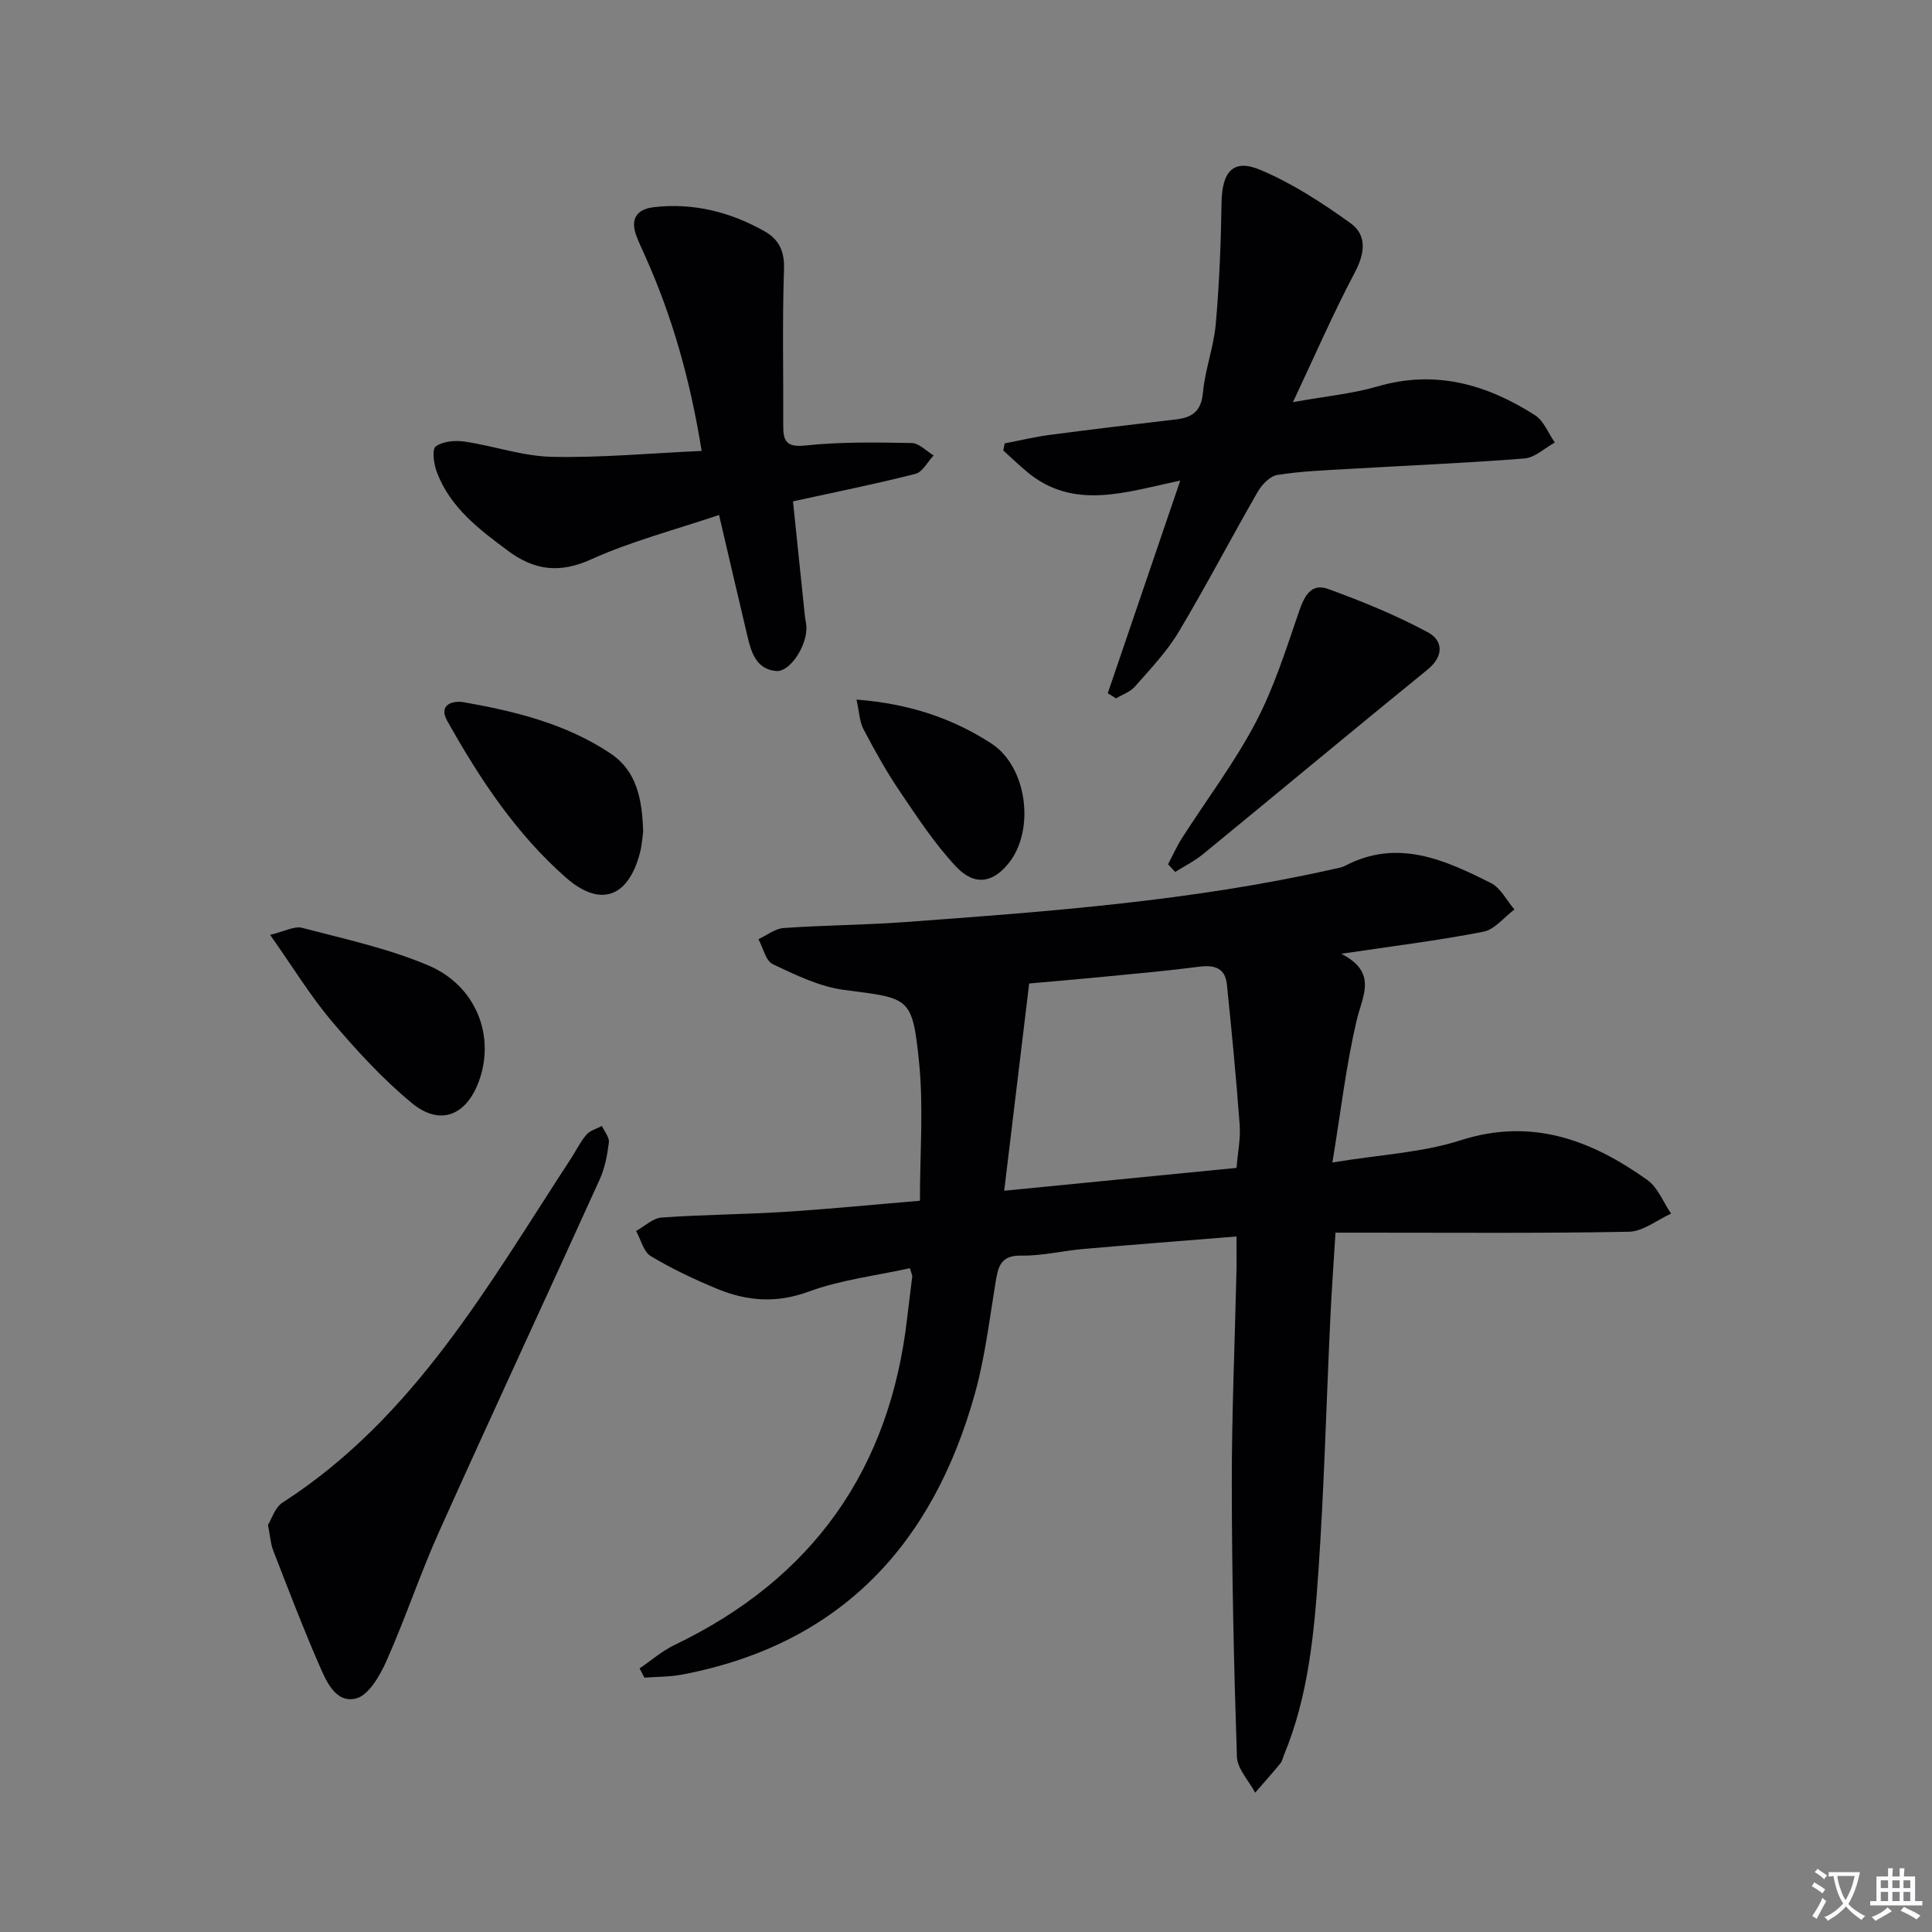
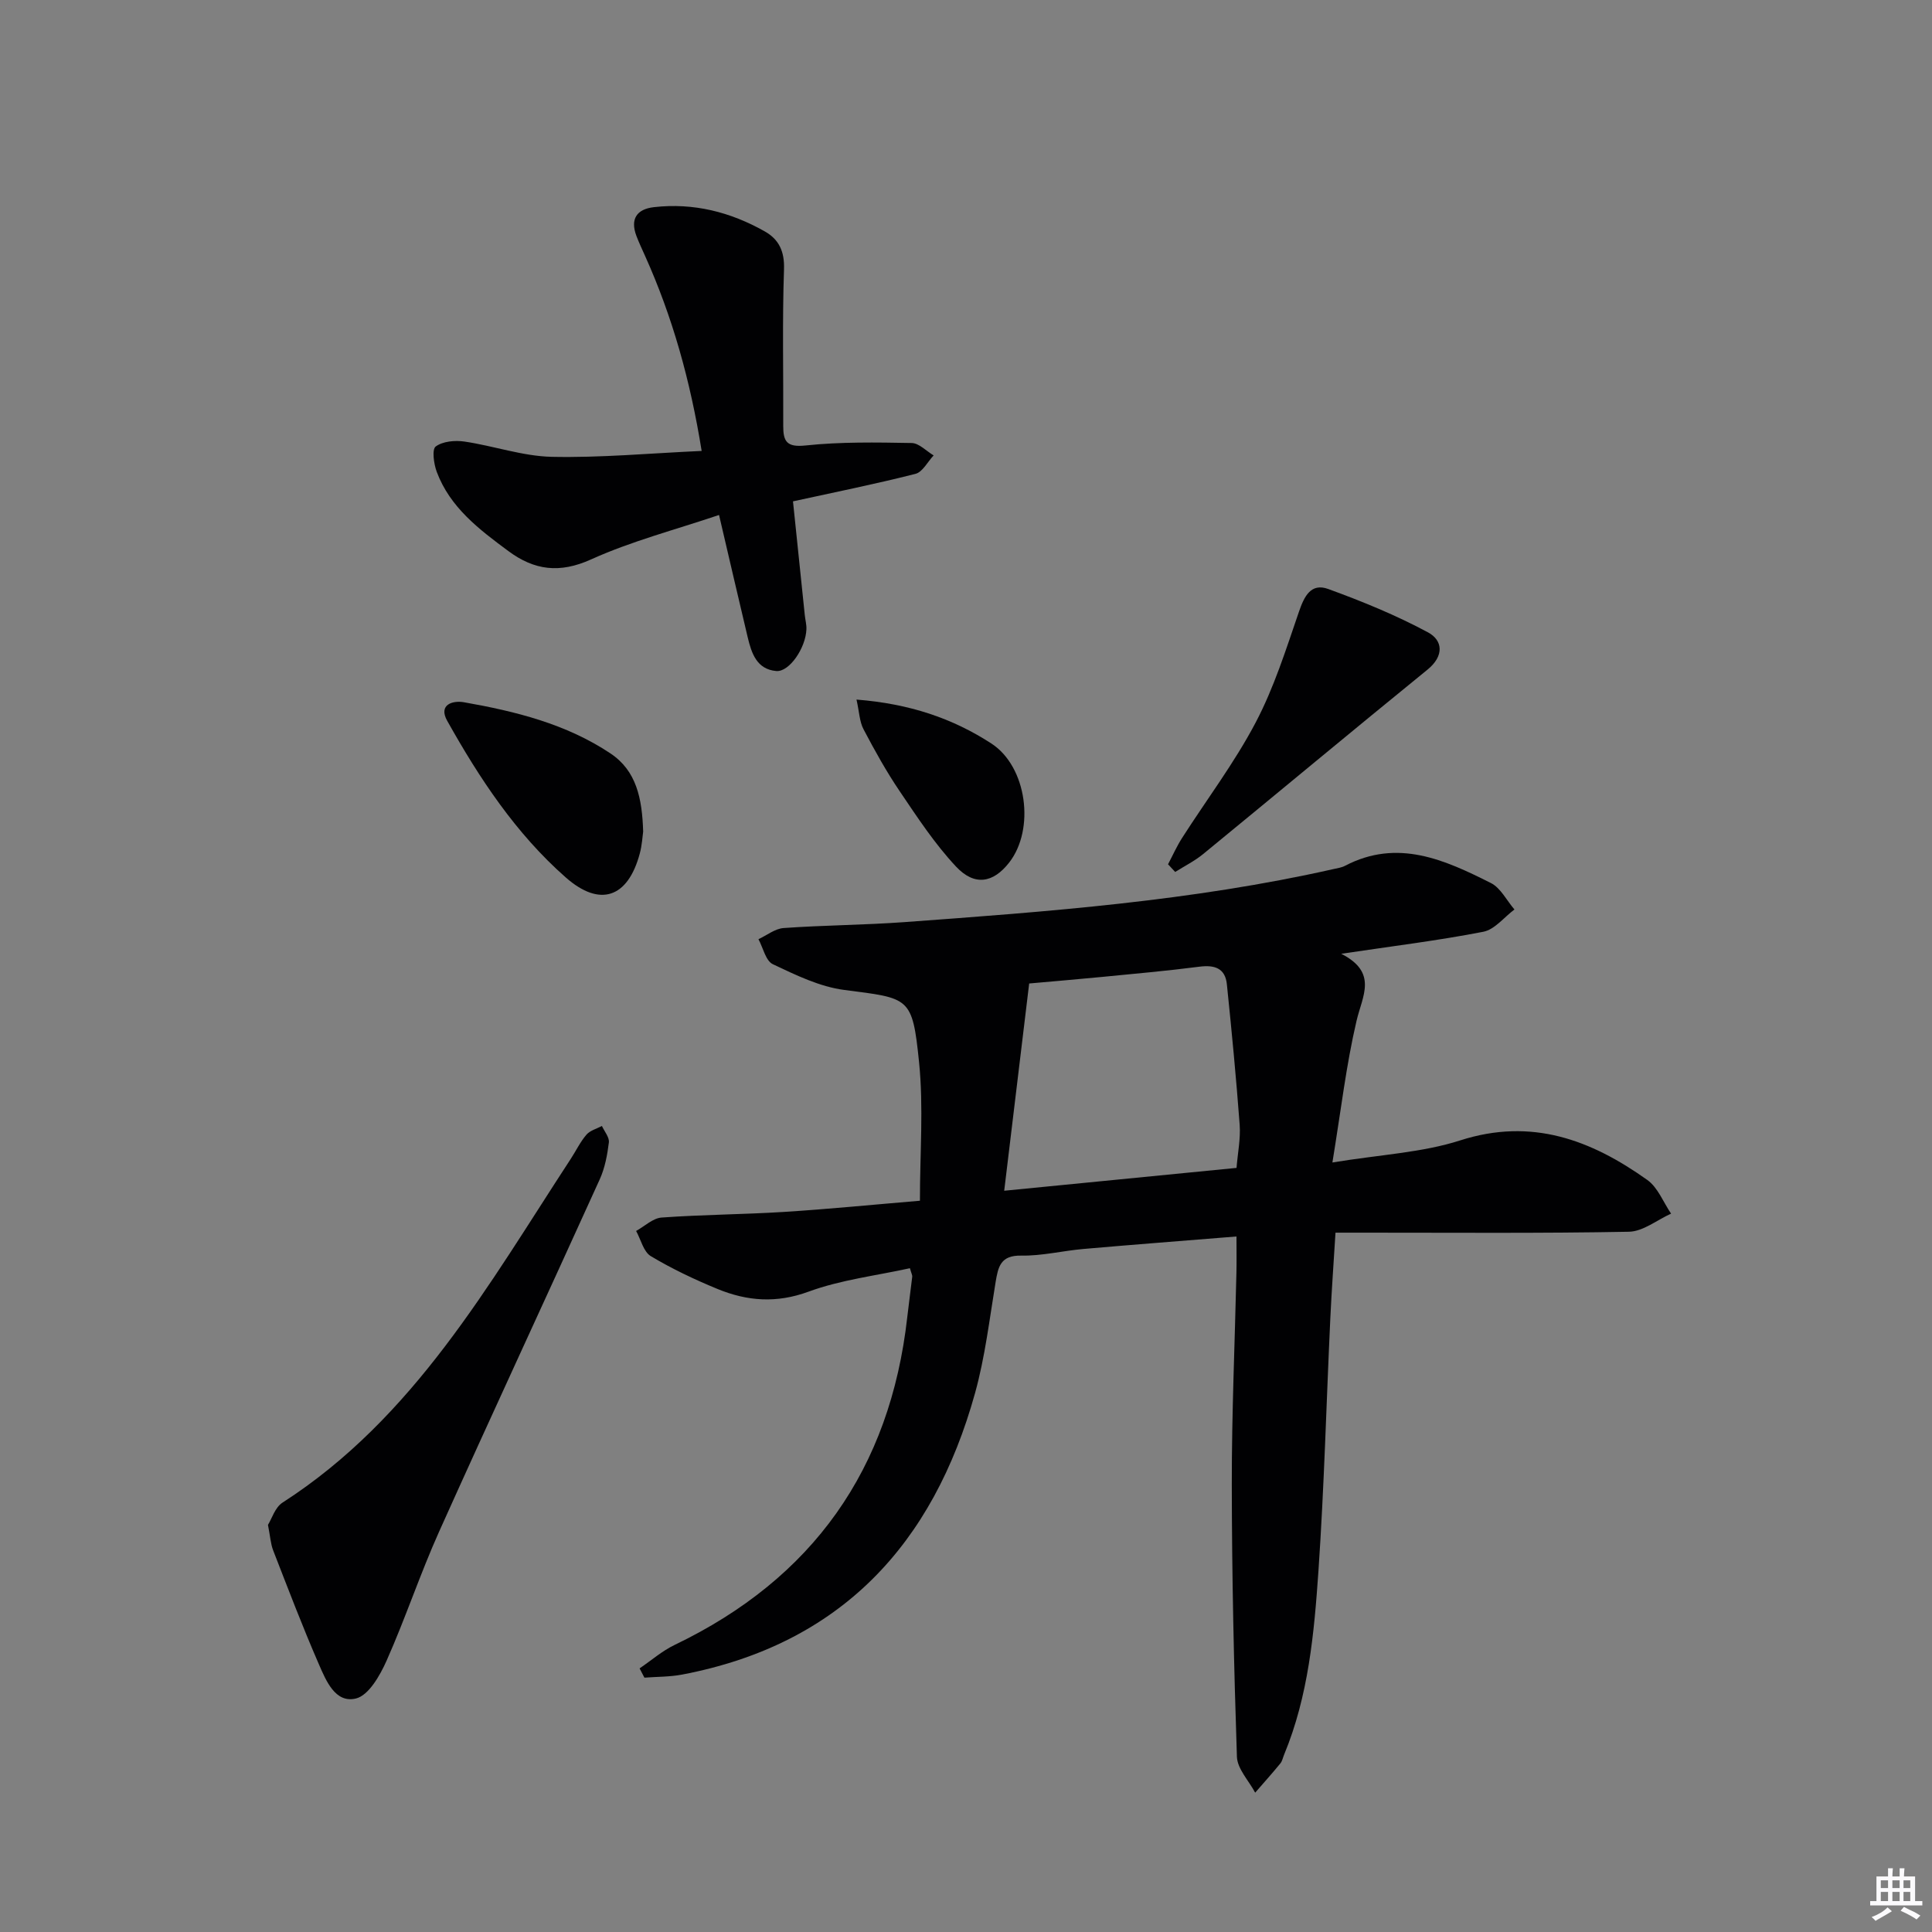
<svg xmlns="http://www.w3.org/2000/svg" enable-background="new 0 0 400 400" viewBox="0 0 400 400">
  <rect x="0" y="0" width="400" height="400" fill="#808080" stroke="none" />
-   <path d="m377.9 391.2c-.2.3-.4.5-.6.8-.7-.6-1.4-1-2.2-1.5.2-.3.4-.5.5-.8.6.4 1.4.8 2.3 1.5zm-1.8 6.1c-.2-.2-.5-.4-.9-.6.4-.6.8-1.2 1.2-1.9s.7-1.3.9-1.9c.3.3.5.5.8.7-.7 1.3-1.4 2.6-2 3.7zm2.2-9c-.3.3-.5.5-.6.8-.6-.6-1.3-1.1-2-1.5.3-.3.5-.5.6-.7.6.5 1.3.9 2 1.4zm.3.2v-.9h2 4.5c-.3 1.3-.6 2.5-1 3.6s-.9 2.1-1.4 3c.4.5 1 1 1.6 1.4s1.2.8 1.9 1.1c-.3.2-.5.4-.8.8-.4-.3-1-.7-1.6-1.2s-1.2-1.1-1.6-1.6c-.5.6-1.1 1.1-1.7 1.6s-1.4.9-2.1 1.4c-.1-.3-.3-.5-.7-.8.6-.2 1.2-.5 1.9-1s1.4-1.1 2-1.8c-.5-.8-.9-1.6-1.2-2.5s-.6-2-.8-3.2c-.4.1-.7.1-1 .1zm2.5 2.7c.3 1 .7 1.7 1 2.2.3-.5.6-1.1 1-2s.6-1.9.9-3h-3.2-.4c.1.9.3 1.8.7 2.8z" fill="#fbfafc" />
  <path d="m396.5 388.5v1.5 3.6h1.5v.9c-.4 0-1 0-1.7 0h-7.9c-.5 0-.9 0-1.2 0v-.9h1.3v-3.5c0-.7 0-1.2 0-1.6h2.4c0-.8 0-1.4 0-1.7h1c0 .3-.1.8-.1 1.7h1.5c0-.8 0-1.4 0-1.7h1c0 .3-.1.9-.1 1.7zm-8.2 9.2c-.2-.3-.5-.5-.8-.8.8-.3 1.4-.6 1.9-.9s1-.7 1.4-1.1c.3.3.6.5.9.8-1.6 1-2.8 1.6-3.4 2zm2.6-6.8v-1.6h-1.5v1.6zm0 2.7v-1.9h-1.5v1.9zm2.4-2.7v-1.6h-1.5v1.6zm0 2.7v-1.9h-1.5v1.9zm.2 2 .7-.8c.4.2.9.5 1.6.8s1.3.7 1.8 1c-.3.3-.5.5-.8.8-.4-.3-1.5-1-3.3-1.8zm2-4.7v-1.6h-1.4v1.6zm0 2.7v-1.9h-1.4v1.9z" fill="#fbfafc" />
  <g fill="#010103">
    <path d="m132.42 345.42c2.42-1.64 4.67-3.62 7.28-4.87 28.6-13.74 44.6-36.36 48.14-67.85.31-2.8.71-5.59 1.03-8.39.03-.29-.16-.61-.48-1.74-6.98 1.54-14.28 2.39-20.98 4.85-6.66 2.45-12.71 1.97-18.85-.55-4.74-1.95-9.43-4.17-13.82-6.8-1.51-.91-2.05-3.43-3.04-5.21 1.76-.97 3.46-2.65 5.28-2.78 8.46-.61 16.96-.64 25.42-1.17 9.26-.59 18.5-1.51 28.06-2.31 0-9.89.77-19.38-.18-28.7-1.39-13.6-1.96-13.19-15.47-14.94-5.1-.66-10.06-3.09-14.8-5.33-1.48-.7-2.02-3.4-2.98-5.18 1.74-.8 3.43-2.19 5.22-2.31 8.29-.59 16.63-.62 24.92-1.22 29.82-2.18 59.64-4.38 88.92-10.99.81-.18 1.67-.3 2.39-.68 10.87-5.68 20.63-1.24 30.19 3.57 2.03 1.02 3.27 3.61 4.88 5.48-2.14 1.59-4.08 4.15-6.44 4.61-9.28 1.81-18.69 2.96-29.42 4.56 7.63 3.89 4.38 8.7 3.17 13.87-2.14 9.12-3.22 18.49-5 29.34 10.02-1.65 18.58-2.04 26.45-4.57 14.8-4.76 27.1-.11 38.75 8.19 2.19 1.56 3.31 4.61 4.92 6.97-2.91 1.31-5.79 3.69-8.73 3.75-18.32.35-36.65.18-54.98.19-1.8 0-3.6 0-5.77 0-.38 6.19-.8 11.94-1.07 17.7-.82 17.45-1.27 34.92-2.46 52.34-.89 12.89-2.06 25.84-7.1 38.01-.26.61-.38 1.34-.78 1.83-1.69 2.06-3.47 4.05-5.22 6.06-1.32-2.48-3.69-4.92-3.78-7.43-.63-18.78-1.04-37.58-1.06-56.37-.02-14.64.63-29.28.96-43.92.05-2.29.01-4.57.01-7.43-10.95.89-21.35 1.68-31.73 2.59-4.3.38-8.58 1.45-12.85 1.37-4.26-.08-4.76 2.3-5.29 5.48-1.27 7.68-2.18 15.49-4.25 22.96-8.68 31.3-27.79 52.04-60.64 58.3-2.56.49-5.21.44-7.82.64-.35-.68-.67-1.3-1-1.92zm75.49-98.89c16.71-1.64 32.14-3.16 48.1-4.73.25-3.11.86-6.05.65-8.93-.72-9.71-1.65-19.4-2.65-29.09-.34-3.32-2.53-4.04-5.66-3.64-6.74.87-13.51 1.47-20.27 2.13-5.04.49-10.09.91-15 1.35-1.73 14.33-3.4 28.2-5.17 42.91z" />
-     <path d="m229.35 143.52c4.87-14.3 9.75-28.59 15.01-44.02-11.33 2.38-22.03 6.23-31.66-1.76-1.72-1.42-3.32-2.98-4.98-4.47.1-.49.2-.98.29-1.47 3.11-.6 6.19-1.35 9.33-1.76 8.71-1.15 17.43-2.19 26.16-3.21 3.39-.39 5.21-1.72 5.56-5.56.43-4.76 2.23-9.41 2.65-14.17.74-8.36 1.07-16.78 1.2-25.18.1-6.35 2.39-9.11 7.98-6.77 6.63 2.78 12.83 6.83 18.7 11.04 3.49 2.51 3.01 6.26.89 10.26-4.4 8.32-8.16 16.98-12.79 26.81 6.74-1.22 12.29-1.73 17.55-3.26 11.96-3.49 22.58-.41 32.56 5.96 1.83 1.17 2.76 3.74 4.11 5.66-2.09 1.15-4.12 3.13-6.29 3.3-12.08.96-24.19 1.45-36.28 2.16-4.97.29-9.97.47-14.87 1.25-1.52.24-3.21 2-4.07 3.49-5.55 9.64-10.69 19.51-16.39 29.05-2.45 4.09-5.85 7.64-9.02 11.26-.97 1.11-2.6 1.66-3.92 2.46-.58-.36-1.15-.71-1.72-1.07z" />
    <path d="m145.27 93.36c-2.35-14.6-6.05-27.79-11.73-40.41-.61-1.36-1.25-2.72-1.78-4.11-1.31-3.48.05-5.54 3.62-5.95 8.2-.94 15.85 1 22.96 5.02 2.92 1.65 4.11 4.12 3.98 7.85-.37 10.78-.11 21.57-.16 32.36-.01 3.25.68 4.53 4.63 4.11 7.26-.77 14.64-.64 21.96-.51 1.53.03 3.04 1.67 4.55 2.57-1.25 1.32-2.29 3.45-3.78 3.82-8.33 2.12-16.76 3.81-25.34 5.69.83 8.04 1.63 15.78 2.44 23.53.1.99.38 1.97.34 2.95-.14 3.89-3.55 8.88-6.24 8.65-4.05-.35-5.13-3.69-5.92-7-1.91-8.03-3.77-16.07-5.93-25.31-9.15 3.09-18.14 5.42-26.47 9.19-6.53 2.96-11.77 2.27-17.15-1.72-6.05-4.48-12.08-9.03-14.83-16.41-.61-1.64-1.02-4.65-.21-5.24 1.47-1.08 4-1.31 5.95-1.02 6.05.89 12.02 3.02 18.05 3.16 10.11.22 20.23-.73 31.06-1.22z" />
    <path d="m55.48 315.71c.78-1.25 1.46-3.61 3.01-4.61 27.28-17.56 42.62-45.08 59.68-71.17 1.09-1.67 1.96-3.51 3.25-5.01.75-.87 2.11-1.22 3.2-1.8.52 1.14 1.57 2.35 1.44 3.41-.32 2.59-.82 5.28-1.89 7.64-11.03 24.33-22.3 48.55-33.25 72.92-3.94 8.77-6.97 17.94-10.88 26.73-1.36 3.06-3.7 7.18-6.33 7.83-4.31 1.06-6.22-3.72-7.71-7.13-3.37-7.74-6.38-15.65-9.44-23.52-.53-1.36-.61-2.9-1.08-5.29z" />
    <path d="m241.83 178.94c.96-1.82 1.8-3.72 2.91-5.45 5.09-7.96 10.84-15.56 15.22-23.88 3.81-7.23 6.3-15.18 8.97-22.95 1.11-3.24 2.5-6.02 6.08-4.71 7.05 2.57 14.06 5.43 20.65 8.98 3.07 1.65 3.37 4.87-.1 7.7-15.56 12.65-30.96 25.49-46.47 38.2-1.76 1.44-3.85 2.48-5.78 3.7-.5-.53-.99-1.06-1.48-1.59z" />
-     <path d="m55.92 193.55c3.03-.72 5.04-1.87 6.63-1.45 8.79 2.31 17.8 4.25 26.11 7.77 9.98 4.23 13.92 14.68 10.48 24.02-2.62 7.1-8.04 9.3-13.87 4.49-6.09-5.02-11.51-10.97-16.64-17.01-4.36-5.17-7.92-11.03-12.71-17.82z" />
    <path d="m133.16 172.17c-.14.96-.23 2.8-.7 4.54-2.45 9.17-8.24 11.19-15.31 4.97-10.36-9.11-17.88-20.52-24.56-32.44-1.89-3.37 1.15-4.25 3.45-3.85 10.67 1.88 21.18 4.48 30.35 10.6 5.37 3.58 6.56 9.28 6.77 16.18z" />
    <path d="m177.33 144.84c10.98.86 19.91 3.89 27.93 9.1 7.37 4.79 9.06 17.74 3.68 24.64-3.29 4.22-7.15 4.95-11.01.83-4.39-4.68-7.98-10.16-11.6-15.51-2.79-4.11-5.22-8.49-7.54-12.9-.84-1.58-.88-3.58-1.46-6.16z" />
  </g>
</svg>